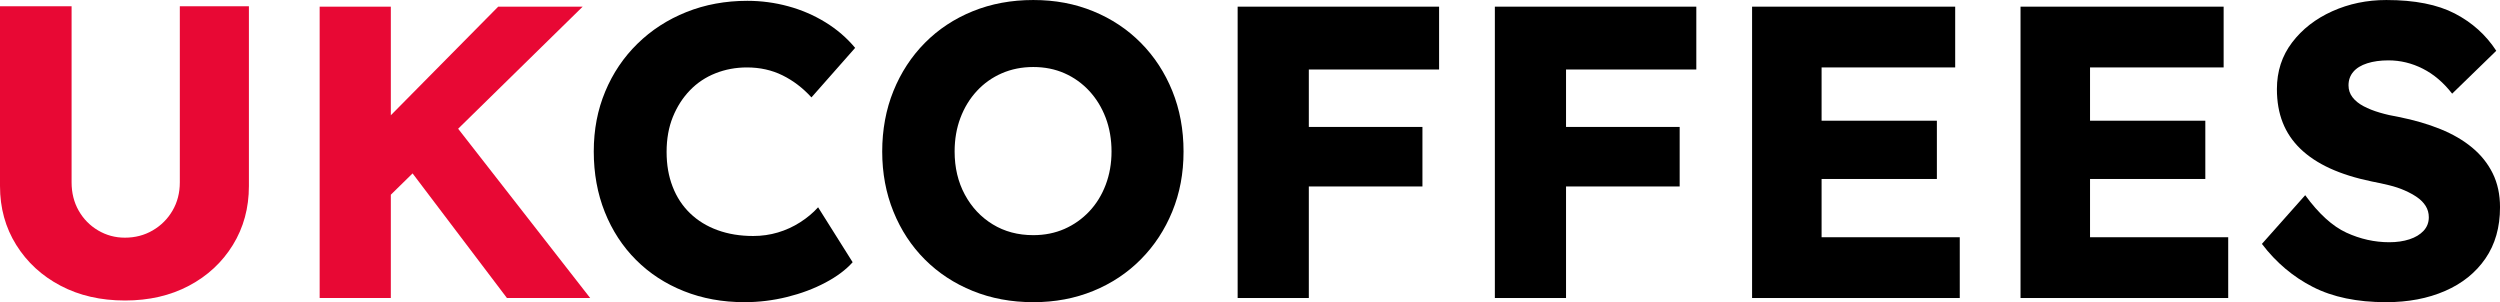
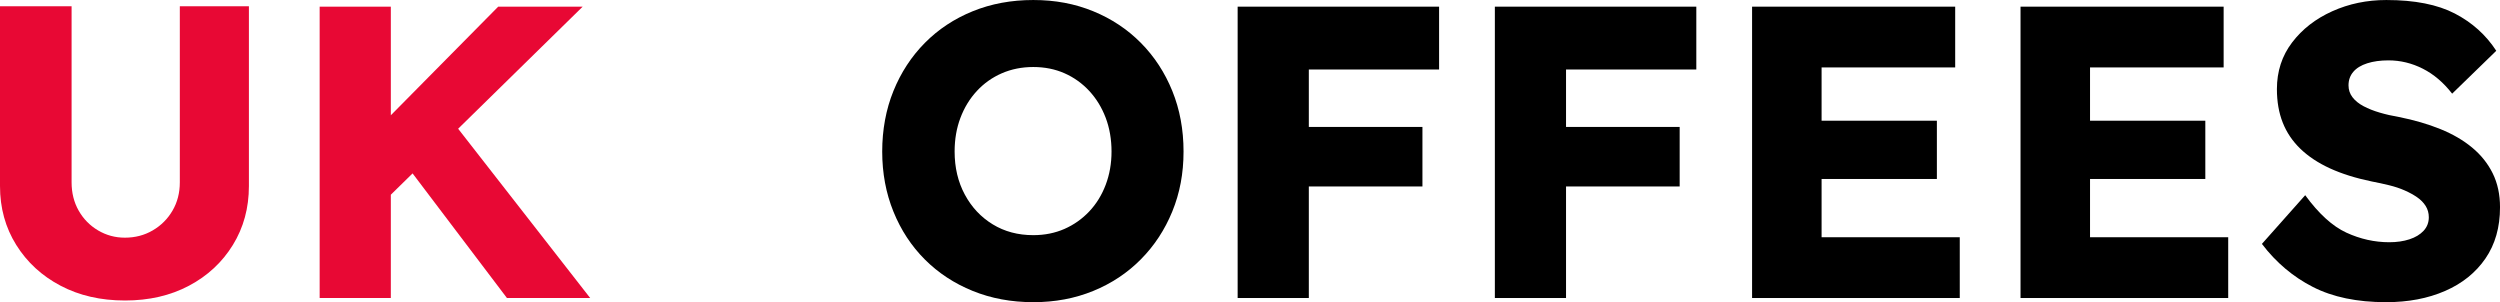
<svg xmlns="http://www.w3.org/2000/svg" id="Layer_2" viewBox="0 0 1508.59 182.34">
  <defs>
    <style>
      .cls-1 {
        fill: #e80834;
      }
    </style>
  </defs>
  <g id="front">
    <g>
      <path class="cls-1" d="M75.35,181.33c-14.57,0-27.5-2.97-38.8-8.92-11.3-5.94-20.22-14.15-26.75-24.61C3.27,137.34,0,125.5,0,112.27V3.77h43.2v106.24c0,6.36,1.42,12.06,4.27,17.08,2.85,5.02,6.74,9,11.68,11.93,4.94,2.93,10.34,4.4,16.2,4.4,6.19,0,11.81-1.46,16.83-4.4,5.02-2.93,9-6.91,11.93-11.93,2.93-5.02,4.4-10.71,4.4-17.08V3.77h41.69v108.5c0,13.23-3.23,25.08-9.67,35.54-6.45,10.47-15.28,18.67-26.5,24.61-11.22,5.95-24.11,8.92-38.68,8.92Z" />
      <path class="cls-1" d="M192.89,179.83V4.02h42.95v175.81h-42.95ZM224.78,128.34l-11.05-36.42L300.63,4.02h50.98l-126.83,124.32ZM305.91,179.83l-65.05-85.9,28.88-24.86,86.4,110.76h-50.23Z" />
-       <path d="M449.22,182.34c-13.23,0-25.41-2.22-36.54-6.66-11.14-4.43-20.76-10.71-28.88-18.84-8.12-8.12-14.4-17.75-18.84-28.88-4.44-11.13-6.66-23.31-6.66-36.54s2.3-25.12,6.91-36.17c4.6-11.05,11.09-20.68,19.47-28.88,8.37-8.2,18.21-14.57,29.51-19.09,11.3-4.52,23.57-6.78,36.79-6.78,8.37,0,16.58,1.09,24.61,3.27,8.04,2.18,15.53,5.4,22.48,9.67,6.95,4.27,12.93,9.42,17.96,15.45l-26.37,29.89c-5.19-5.69-11.01-10.13-17.46-13.31-6.45-3.18-13.61-4.77-21.47-4.77-6.7,0-13.02,1.17-18.96,3.52-5.95,2.35-11.09,5.78-15.45,10.3-4.36,4.52-7.79,9.88-10.3,16.07-2.51,6.2-3.77,13.23-3.77,21.1s1.21,14.69,3.64,20.97c2.42,6.28,5.94,11.64,10.55,16.07,4.6,4.44,10.13,7.83,16.58,10.17,6.44,2.35,13.6,3.52,21.47,3.52,5.19,0,10.17-.71,14.94-2.13,4.77-1.42,9.25-3.47,13.44-6.15,4.18-2.68,7.79-5.69,10.8-9.04l20.85,33.15c-4.02,4.52-9.5,8.63-16.45,12.31-6.95,3.69-14.65,6.57-23.11,8.66-8.46,2.09-17.04,3.14-25.74,3.14Z" />
      <path d="M623.52,182.34c-13.23,0-25.41-2.26-36.54-6.78-11.14-4.52-20.76-10.84-28.88-18.96-8.12-8.12-14.44-17.75-18.96-28.88-4.52-11.13-6.78-23.23-6.78-36.29s2.26-25.41,6.78-36.54c4.52-11.13,10.84-20.8,18.96-29.01,8.12-8.2,17.74-14.57,28.88-19.09,11.13-4.52,23.31-6.78,36.54-6.78s25.12,2.26,36.17,6.78c11.05,4.52,20.63,10.89,28.76,19.09,8.12,8.21,14.44,17.88,18.96,29.01,4.52,11.14,6.78,23.32,6.78,36.54s-2.26,25.12-6.78,36.17c-4.52,11.05-10.84,20.68-18.96,28.88-8.12,8.21-17.71,14.57-28.76,19.09-11.05,4.52-23.11,6.78-36.17,6.78ZM623.52,141.9c6.86,0,13.14-1.26,18.84-3.77,5.69-2.51,10.67-6.03,14.94-10.55,4.27-4.52,7.57-9.88,9.92-16.07,2.34-6.19,3.52-12.89,3.52-20.09s-1.17-14.15-3.52-20.34c-2.35-6.19-5.65-11.59-9.92-16.2-4.27-4.6-9.25-8.16-14.94-10.67-5.69-2.51-11.97-3.77-18.84-3.77s-13.19,1.26-18.96,3.77c-5.78,2.51-10.8,6.07-15.07,10.67-4.27,4.61-7.58,10.01-9.92,16.2-2.35,6.2-3.52,12.98-3.52,20.34,0,9.71,2.05,18.38,6.15,25.99,4.1,7.62,9.71,13.61,16.83,17.96,7.11,4.36,15.28,6.53,24.49,6.53Z" />
      <path d="M746.84,179.83V4.02h42.95v175.81h-42.95ZM766.93,41.94V4.02h101.47v37.92h-101.47ZM766.93,112.52v-35.92h91.42v35.92h-91.42Z" />
      <path d="M902.05,179.83V4.02h42.95v175.81h-42.95ZM922.15,41.94V4.02h101.47v37.92h-101.47ZM922.15,112.52v-35.92h91.42v35.92h-91.42Z" />
      <path d="M1057.27,179.83V4.02h122.56v36.67h-80.62v102.47h83.38v36.67h-125.33ZM1077.61,108v-35.16h91.17v35.16h-91.17Z" />
      <path d="M1219.26,179.83V4.02h122.56v36.67h-80.62v102.47h83.38v36.67h-125.33ZM1239.6,108v-35.16h91.17v35.16h-91.17Z" />
      <path d="M1439.77,182.34c-17.42,0-32.11-3.05-44.08-9.17-11.97-6.11-22.23-14.77-30.77-25.99l26.12-29.39c8.2,11.22,16.49,18.75,24.86,22.6,8.37,3.85,16.99,5.78,25.87,5.78,4.52,0,8.58-.58,12.18-1.76,3.6-1.17,6.44-2.89,8.54-5.15,2.09-2.26,3.14-4.98,3.14-8.16,0-2.51-.63-4.77-1.88-6.78-1.26-2.01-2.97-3.77-5.15-5.27-2.18-1.51-4.69-2.89-7.53-4.14-2.85-1.26-5.99-2.3-9.42-3.14-3.43-.84-6.91-1.59-10.42-2.26-9.71-2.01-18.13-4.65-25.24-7.91-7.12-3.27-13.06-7.2-17.83-11.8-4.77-4.6-8.33-9.88-10.67-15.82-2.35-5.94-3.52-12.68-3.52-20.22,0-10.71,3.05-20.09,9.17-28.13,6.11-8.04,14.19-14.32,24.24-18.84,10.05-4.52,20.93-6.78,32.65-6.78,17.08,0,30.85,2.72,41.32,8.16,10.46,5.44,18.79,12.93,24.99,22.48l-26.62,25.87c-5.19-6.69-11.09-11.72-17.71-15.07-6.62-3.35-13.52-5.02-20.72-5.02-4.86,0-9.13.59-12.81,1.76-3.68,1.17-6.49,2.89-8.41,5.15-1.93,2.26-2.89,4.98-2.89,8.16,0,2.68.79,5.07,2.39,7.16,1.59,2.1,3.81,3.89,6.65,5.4,2.85,1.51,6.11,2.81,9.8,3.89,3.68,1.09,7.54,1.97,11.55,2.64,9.21,1.84,17.54,4.27,24.99,7.28,7.45,3.01,13.85,6.74,19.21,11.18,5.36,4.44,9.5,9.63,12.43,15.57,2.93,5.95,4.4,12.77,4.4,20.47,0,12.06-2.93,22.35-8.79,30.89-5.86,8.54-13.98,15.07-24.36,19.59-10.38,4.52-22.27,6.78-35.67,6.78Z" />
    </g>
  </g>
</svg>